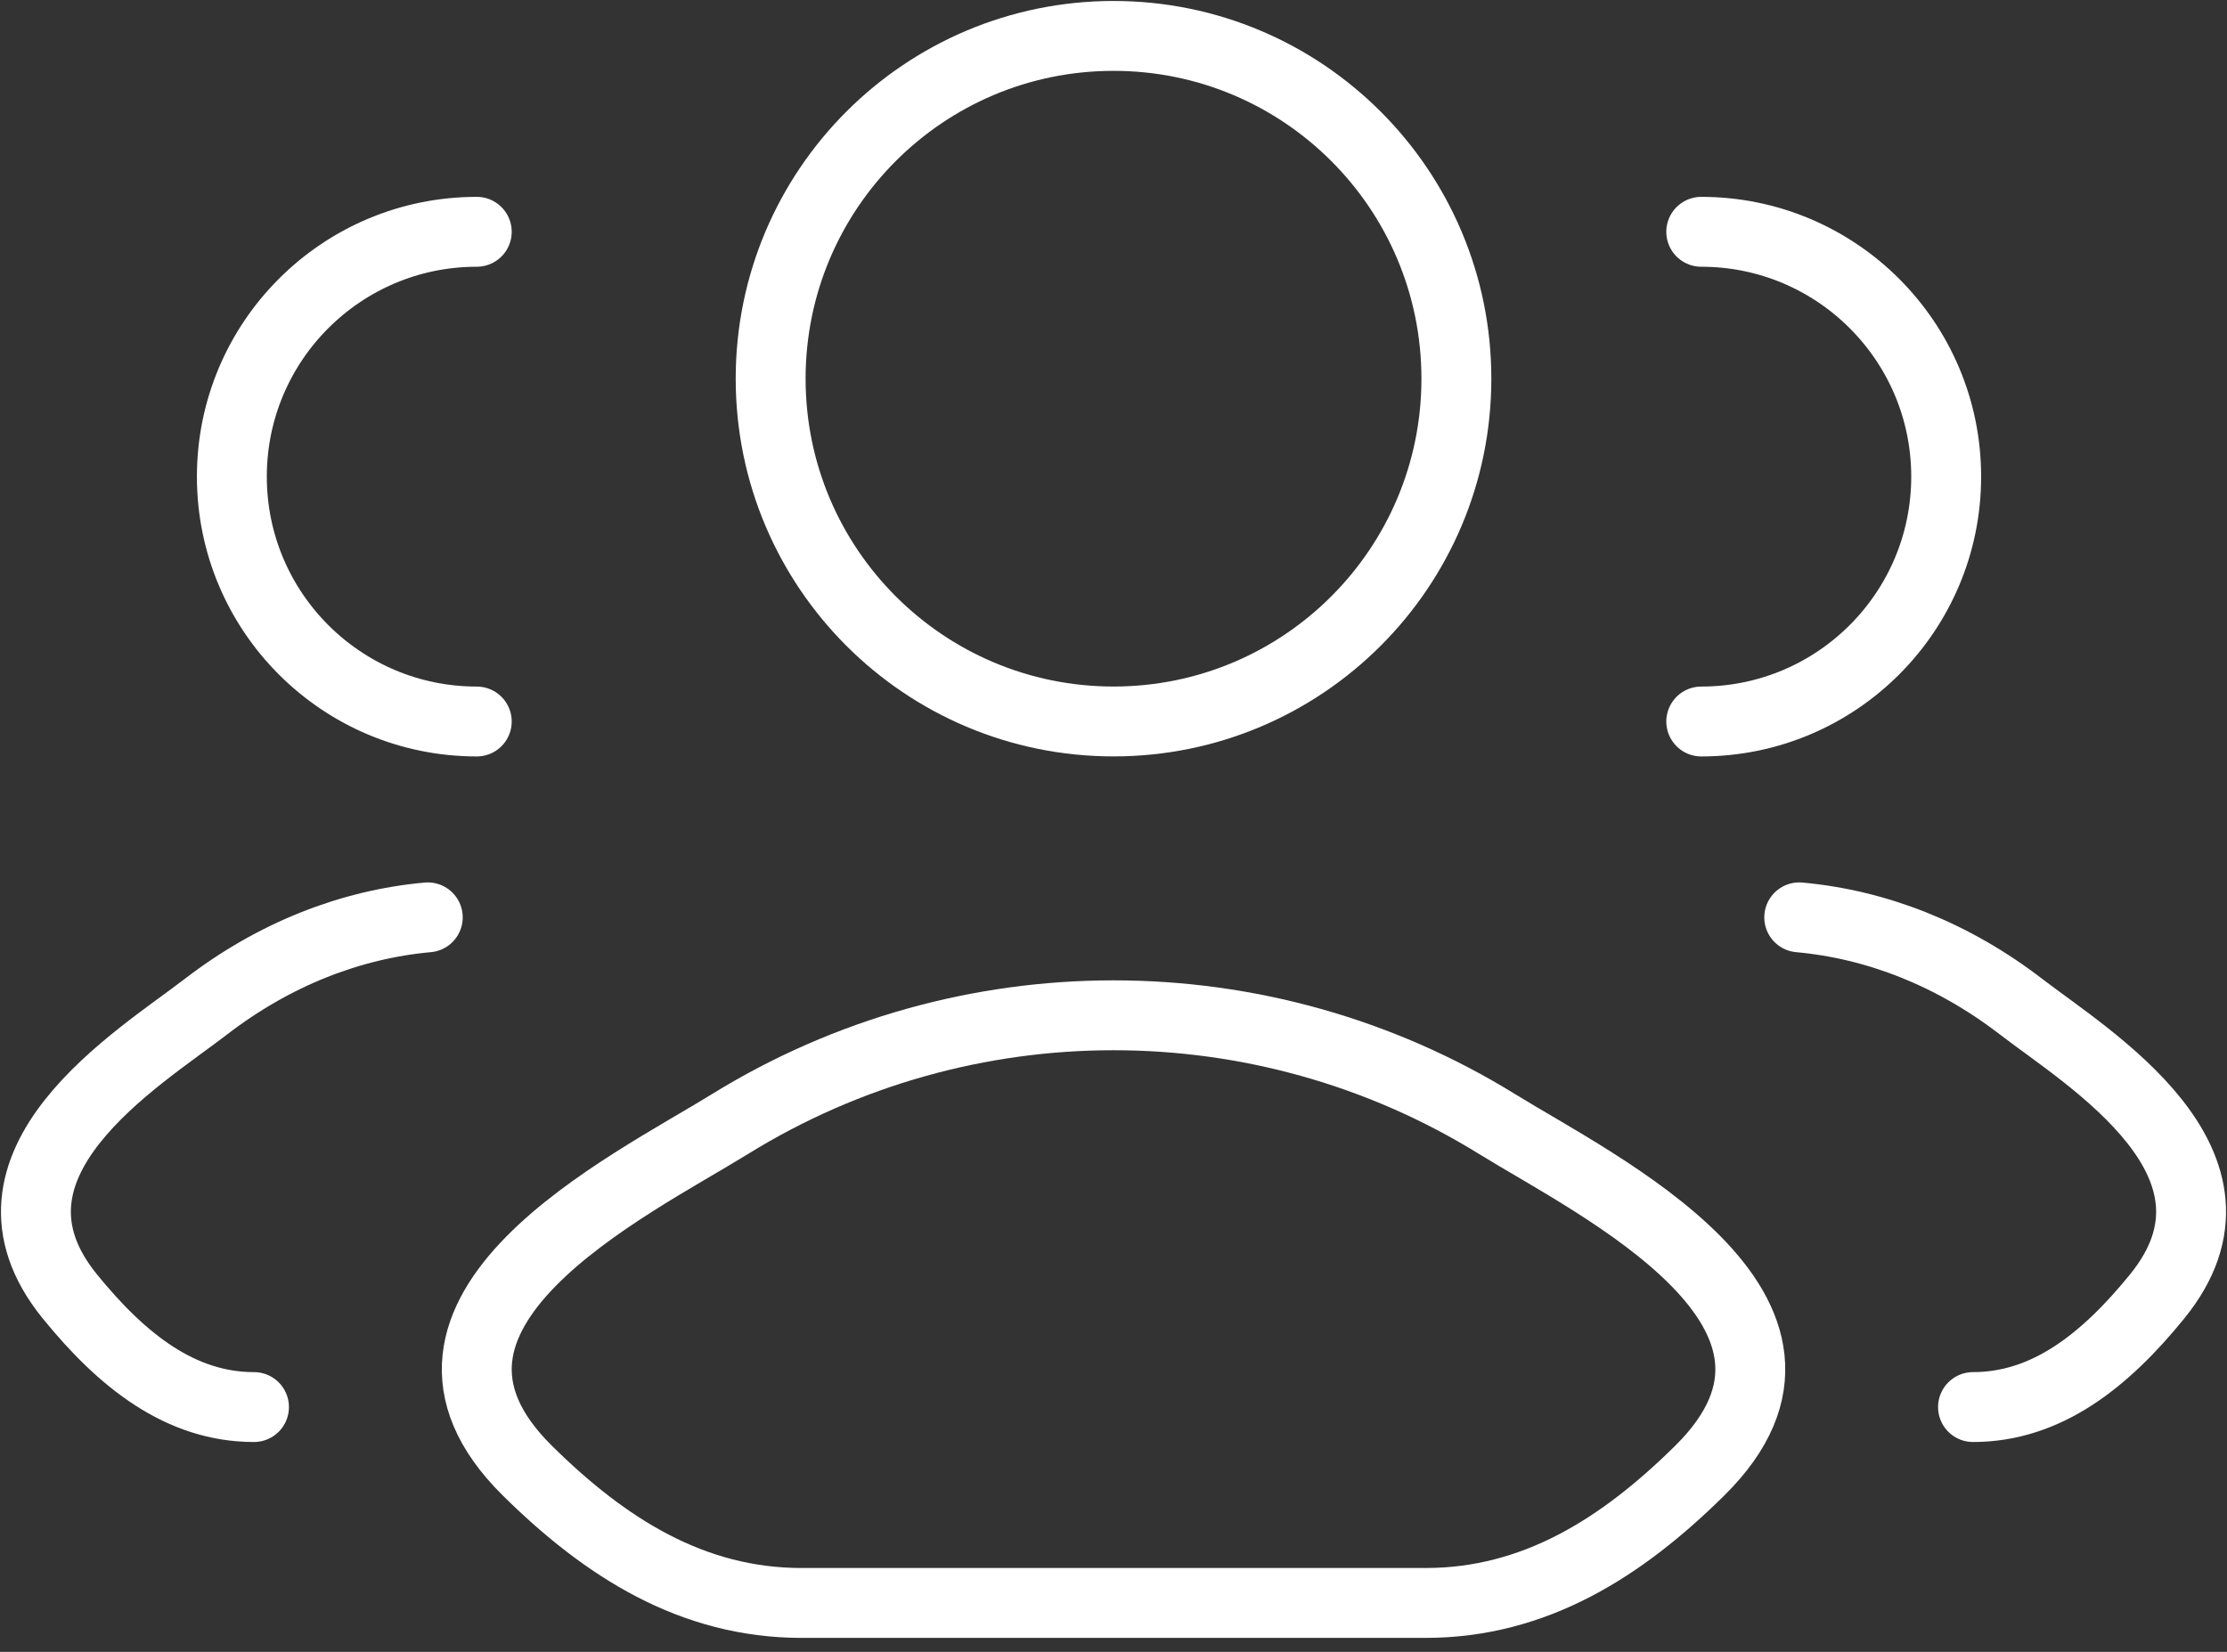
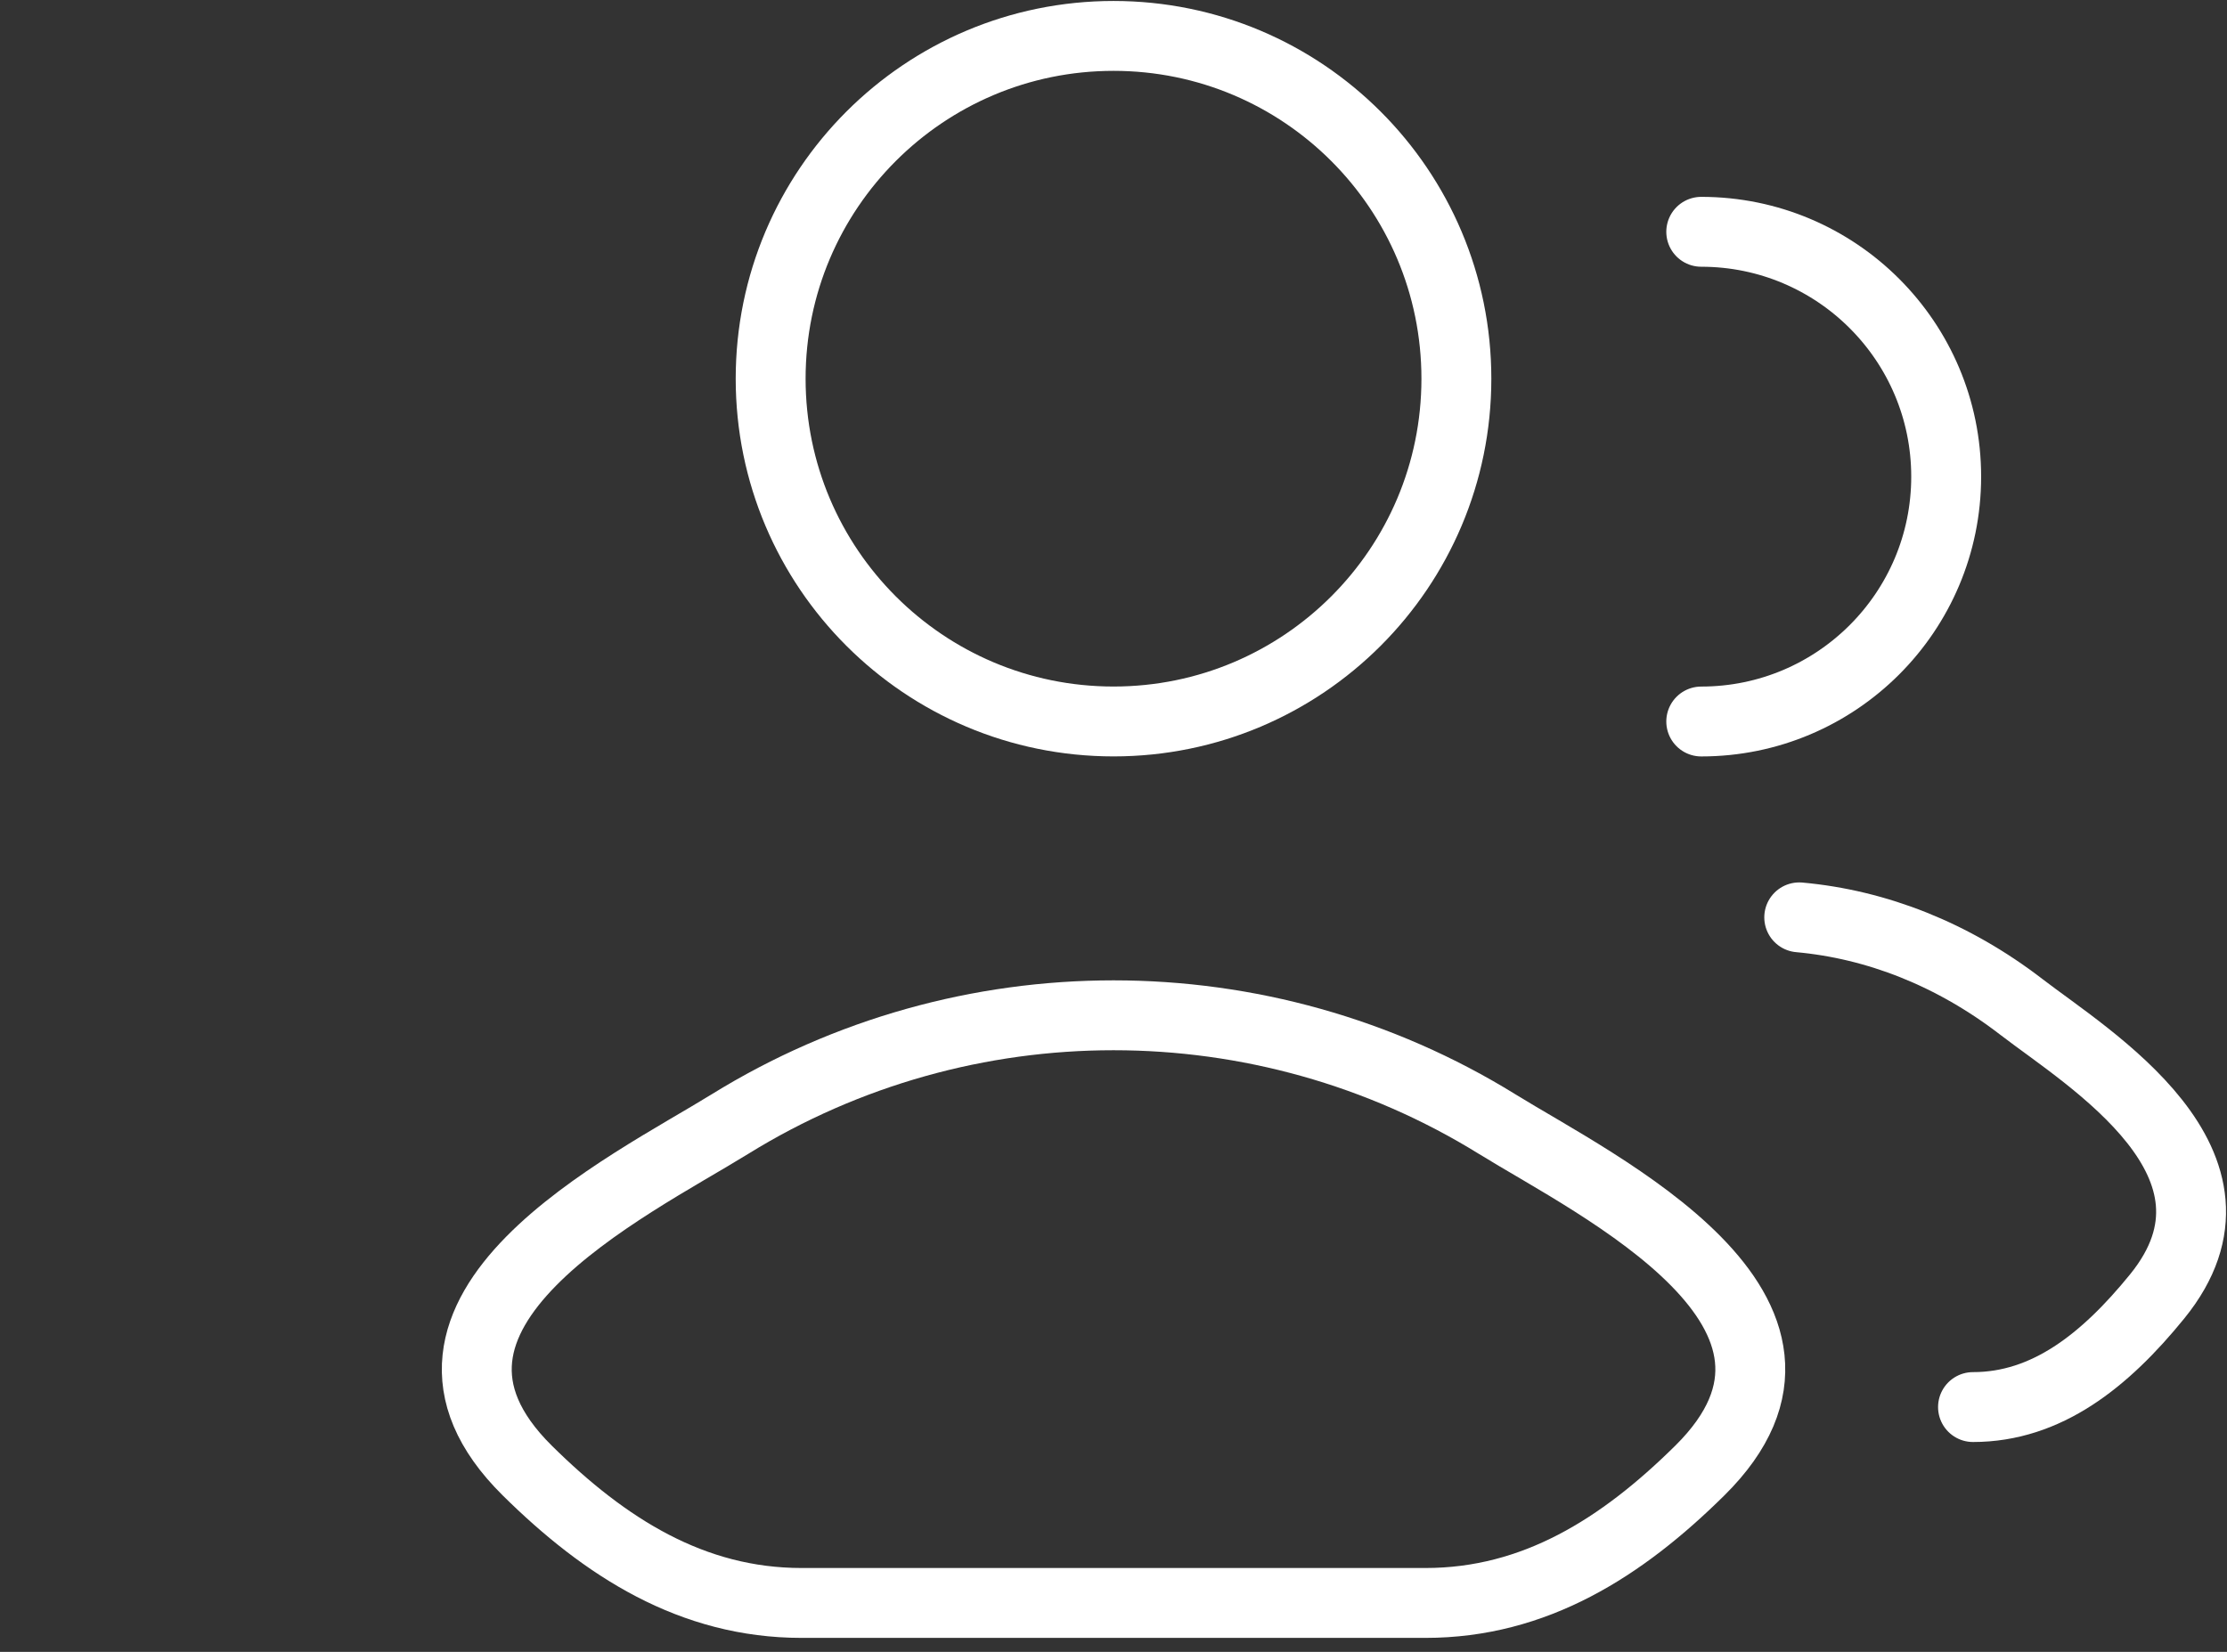
<svg xmlns="http://www.w3.org/2000/svg" width="62" height="46" viewBox="0 0 62 46" fill="none">
  <rect x="0" y="0" width="62" height="46" fill="#333333" stroke="none" />
  <path d="M54.929 39.183C56.973 39.183 58.598 37.897 60.058 36.099C63.045 32.418 58.14 29.476 56.269 28.035C54.367 26.571 52.244 25.741 50.091 25.546M47.363 20.092C51.129 20.092 54.182 17.039 54.182 13.273C54.182 9.508 51.129 6.455 47.363 6.455" stroke="white" stroke-width="1.946" stroke-linecap="round" />
-   <path d="M7.071 39.183C5.027 39.183 3.402 37.897 1.942 36.099C-1.045 32.418 3.86 29.476 5.731 28.035C7.633 26.571 9.756 25.741 11.909 25.546M13.273 20.092C9.507 20.092 6.455 17.039 6.455 13.273C6.455 9.508 9.507 6.455 13.273 6.455" stroke="white" stroke-width="1.946" stroke-linecap="round" />
  <path d="M20.32 31.304C17.534 33.027 10.227 36.546 14.677 40.949C16.851 43.099 19.272 44.638 22.316 44.638H39.686C42.73 44.638 45.151 43.099 47.325 40.949C51.775 36.546 44.469 33.027 41.682 31.304C35.147 27.263 26.855 27.263 20.32 31.304Z" stroke="white" stroke-width="1.946" stroke-linecap="round" stroke-linejoin="round" />
  <path d="M40.546 10.546C40.546 15.818 36.273 20.091 31.001 20.091C25.729 20.091 21.455 15.818 21.455 10.546C21.455 5.274 25.729 1 31.001 1C36.273 1 40.546 5.274 40.546 10.546Z" stroke="white" stroke-width="1.946" />
</svg>